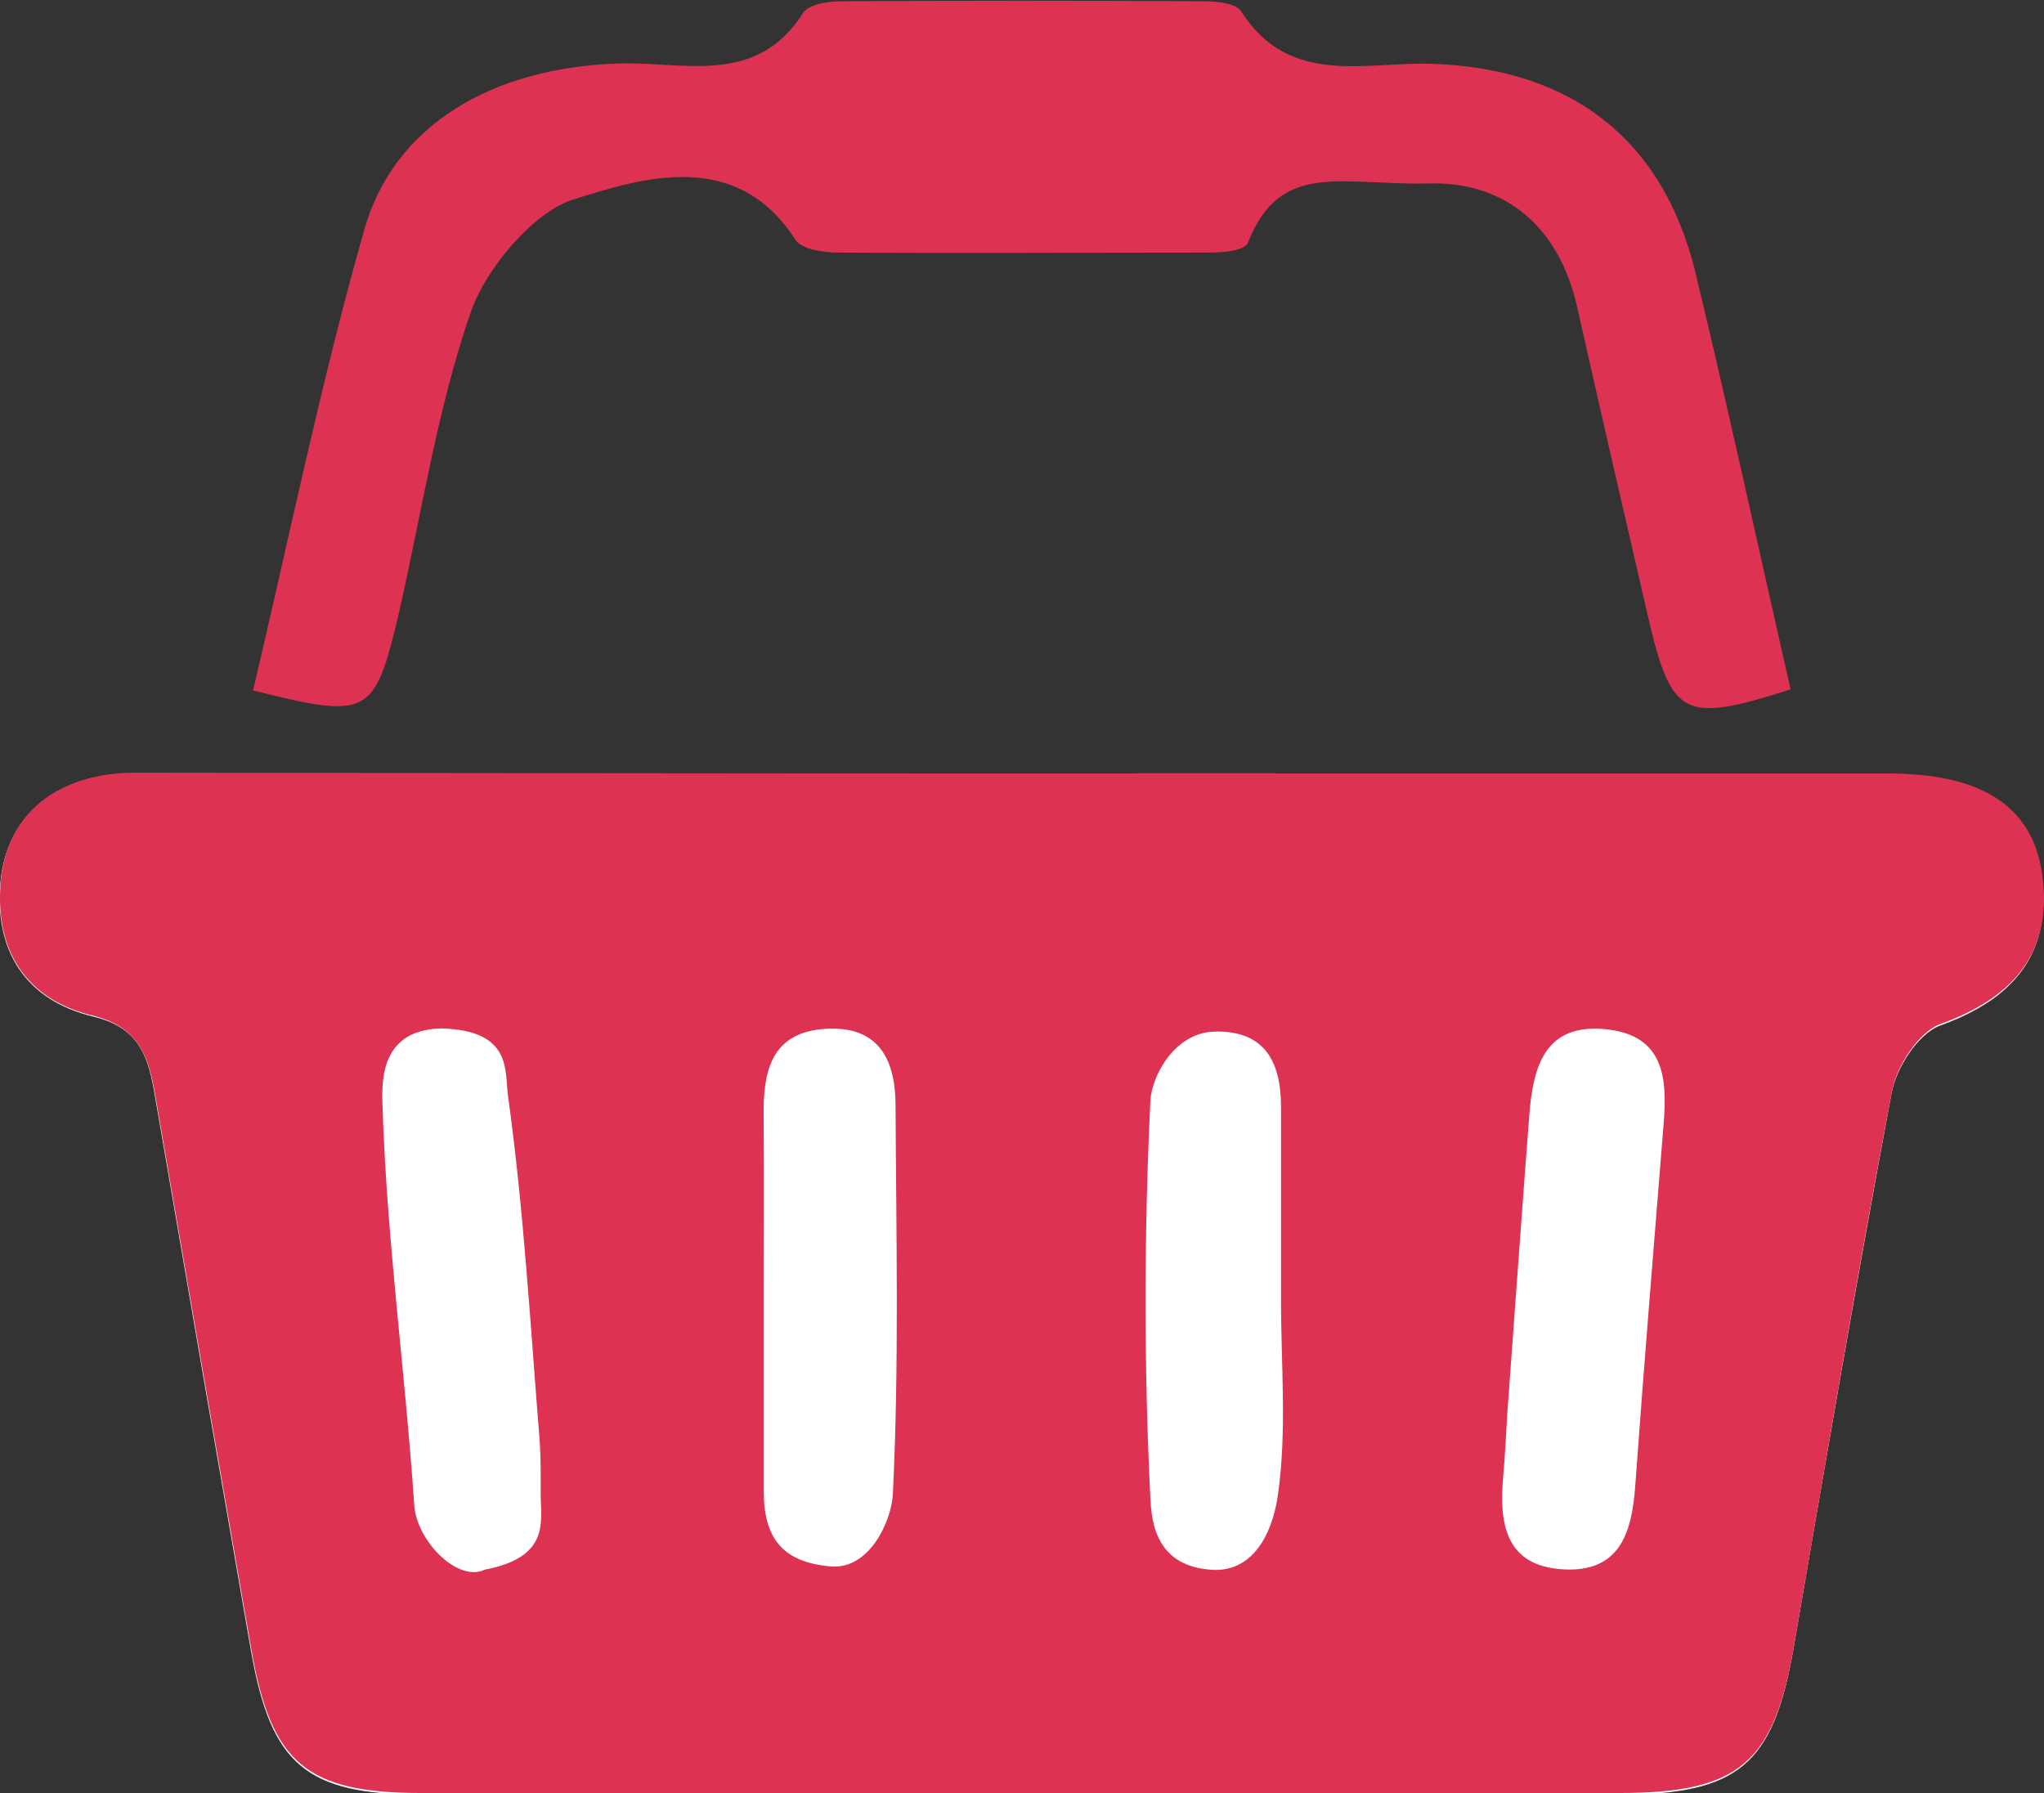
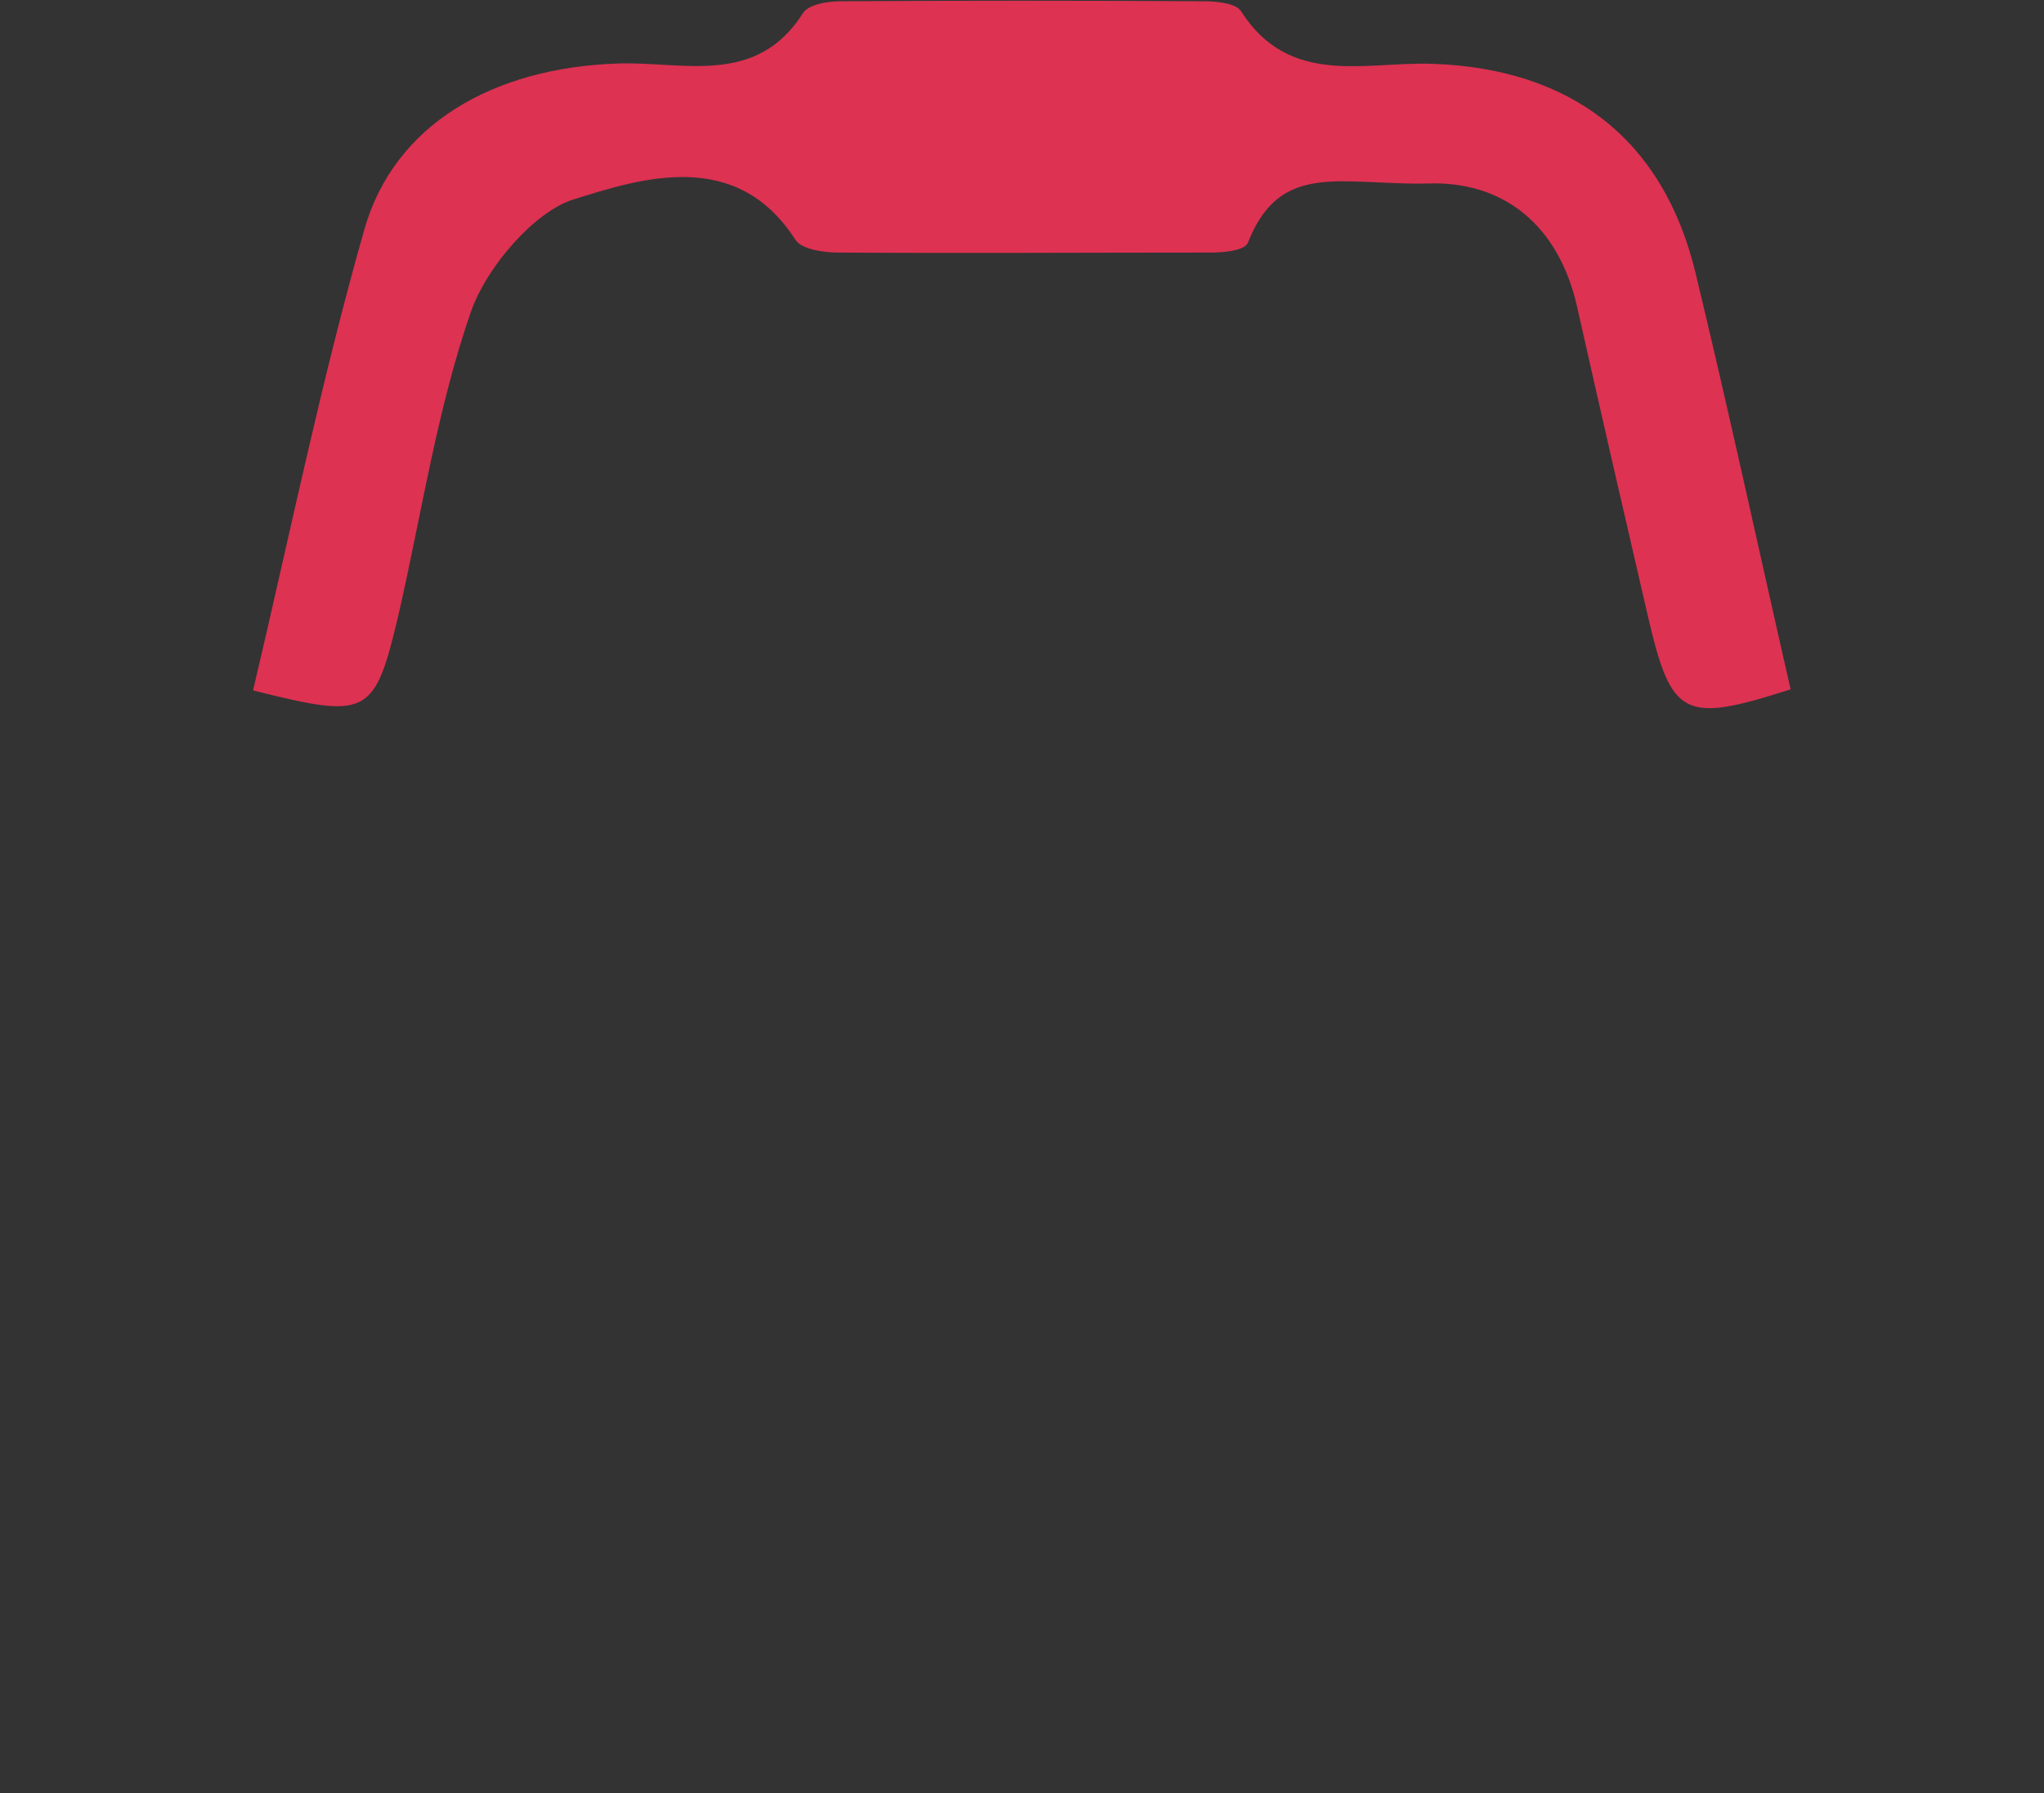
<svg xmlns="http://www.w3.org/2000/svg" id="f3676a38-d335-4298-bc99-859a028850b5" data-name="Capa 1" viewBox="0 0 128.75 112.95">
  <rect x="0" y="0" width="128.75" height="112.95" fill="#333333" stroke="none" />
  <defs>
    <style>.b67d7b74-30b7-4698-8276-5c116b01bf46{fill:#fff;}.a62ba282-2b35-456e-82cb-29dcebd72b9a{fill:#dd3252;}</style>
  </defs>
  <title>cart_icon_hover</title>
-   <path class="b67d7b74-30b7-4698-8276-5c116b01bf46" d="M68.16,53.77c-18.66,0-37.32,0-56,0-4.84,0-8,2.56-8.44,6.73-.44,4.4,1.54,7.56,5.86,8.59,2.9.7,3.45,2.54,3.86,5q3,17.49,6.06,35c1.25,7.11,3.47,9,10.69,9q37.73,0,75.47,0c7.54,0,9.73-1.87,11-9.25,2-11.66,4-23.32,6.17-34.94.3-1.6,1.68-3.75,3.06-4.25,4.57-1.65,7-4.45,6.42-9.32-.56-4.39-3.83-6.45-9.68-6.46Q95.41,53.74,68.16,53.77Z" transform="translate(-3.68 -5.05)" />
-   <path class="a62ba282-2b35-456e-82cb-29dcebd72b9a" d="M68.16,53.77q27.24,0,54.49,0c5.85,0,9.12,2.07,9.68,6.46.62,4.87-1.85,7.67-6.42,9.32-1.38.5-2.76,2.65-3.06,4.25-2.21,11.62-4.16,23.28-6.17,34.94-1.27,7.38-3.46,9.25-11,9.25q-37.74,0-75.47,0c-7.22,0-9.44-1.87-10.69-9q-3.06-17.48-6.06-34.95c-.41-2.41-1-4.25-3.86-5-4.32-1-6.3-4.19-5.86-8.59.42-4.17,3.6-6.72,8.44-6.73C30.84,53.74,49.5,53.77,68.16,53.77Zm16.21,33v-12c0-2.87-1.05-4.84-4.23-4.74-2.48.09-3.93,2.8-4,4.39-.4,8.31-.41,16.67,0,25,.08,1.57.37,4.4,4.09,4.52,2.79,0,3.7-3,3.94-4.68C84.76,95.17,84.36,90.94,84.37,86.77Zm14.25,7.35c-.08,1.33-.14,2.66-.26,4-.26,2.93.17,5.56,3.75,5.78s4.35-2.26,4.57-5.22c.55-7.61,1.18-15.23,1.79-22.84.23-2.84.06-5.54-3.55-5.95-3.93-.44-4.67,2.33-4.91,5.38C99.53,81.54,99.08,87.83,98.62,94.12ZM37.68,95.88h0c-.59-7.28-1-14.59-2-21.8-.22-1.59.28-4.15-4.24-4.25-3.71.1-3.72,3.18-3.67,4.71.25,8.45,1.43,16.85,2,25.29.14,2.29,2.76,4.92,4.45,4.09,4.08-.77,3.53-3,3.52-4.61C37.74,98.21,37.75,97,37.68,95.88Zm14.11-9.37c0,4.17,0,8.33,0,12.5,0,2.91,1.18,4.47,4.26,4.71,2.42.18,3.79-2.9,3.87-4.55.4-8.14.21-16.31.17-24.48,0-2.82-1-5-4.31-4.84s-4,2.37-4,5.17C51.81,78.85,51.79,82.68,51.79,86.51Z" transform="translate(-3.68 -5.05)" />
  <path class="a62ba282-2b35-456e-82cb-29dcebd72b9a" d="M19.62,48.54c2.29-9.68,4.28-19.46,7-29,1.87-6.65,8.13-10.24,16-10.49,4.09-.14,8.7,1.47,11.65-3.19.33-.52,1.5-.72,2.28-.73q11.49-.07,23,0c.79,0,2,.13,2.31.64,3.06,4.78,7.83,3.15,12.06,3.3,8.7.3,14.51,4.73,16.55,13.13,2.11,8.74,4,17.52,6,26.27-6.77,2.17-7.51,1.77-9-4.65s-3-13-4.46-19.49c-1.13-4.95-4.49-7.92-9.47-7.72-5.43.1-9.23-1.44-11.25,3.72-.2.51-1.51.62-2.3.63-7.83,0-15.66.05-23.5,0-.93,0-2.32-.2-2.71-.81-3.73-5.81-9.73-3.87-14-2.53-2.43.77-5.45,4.22-6.45,7.1-2.11,6.1-3.08,12.6-4.52,18.93C27.27,50.17,26.94,50.37,19.62,48.54Z" transform="translate(-3.68 -5.05)" />
</svg>